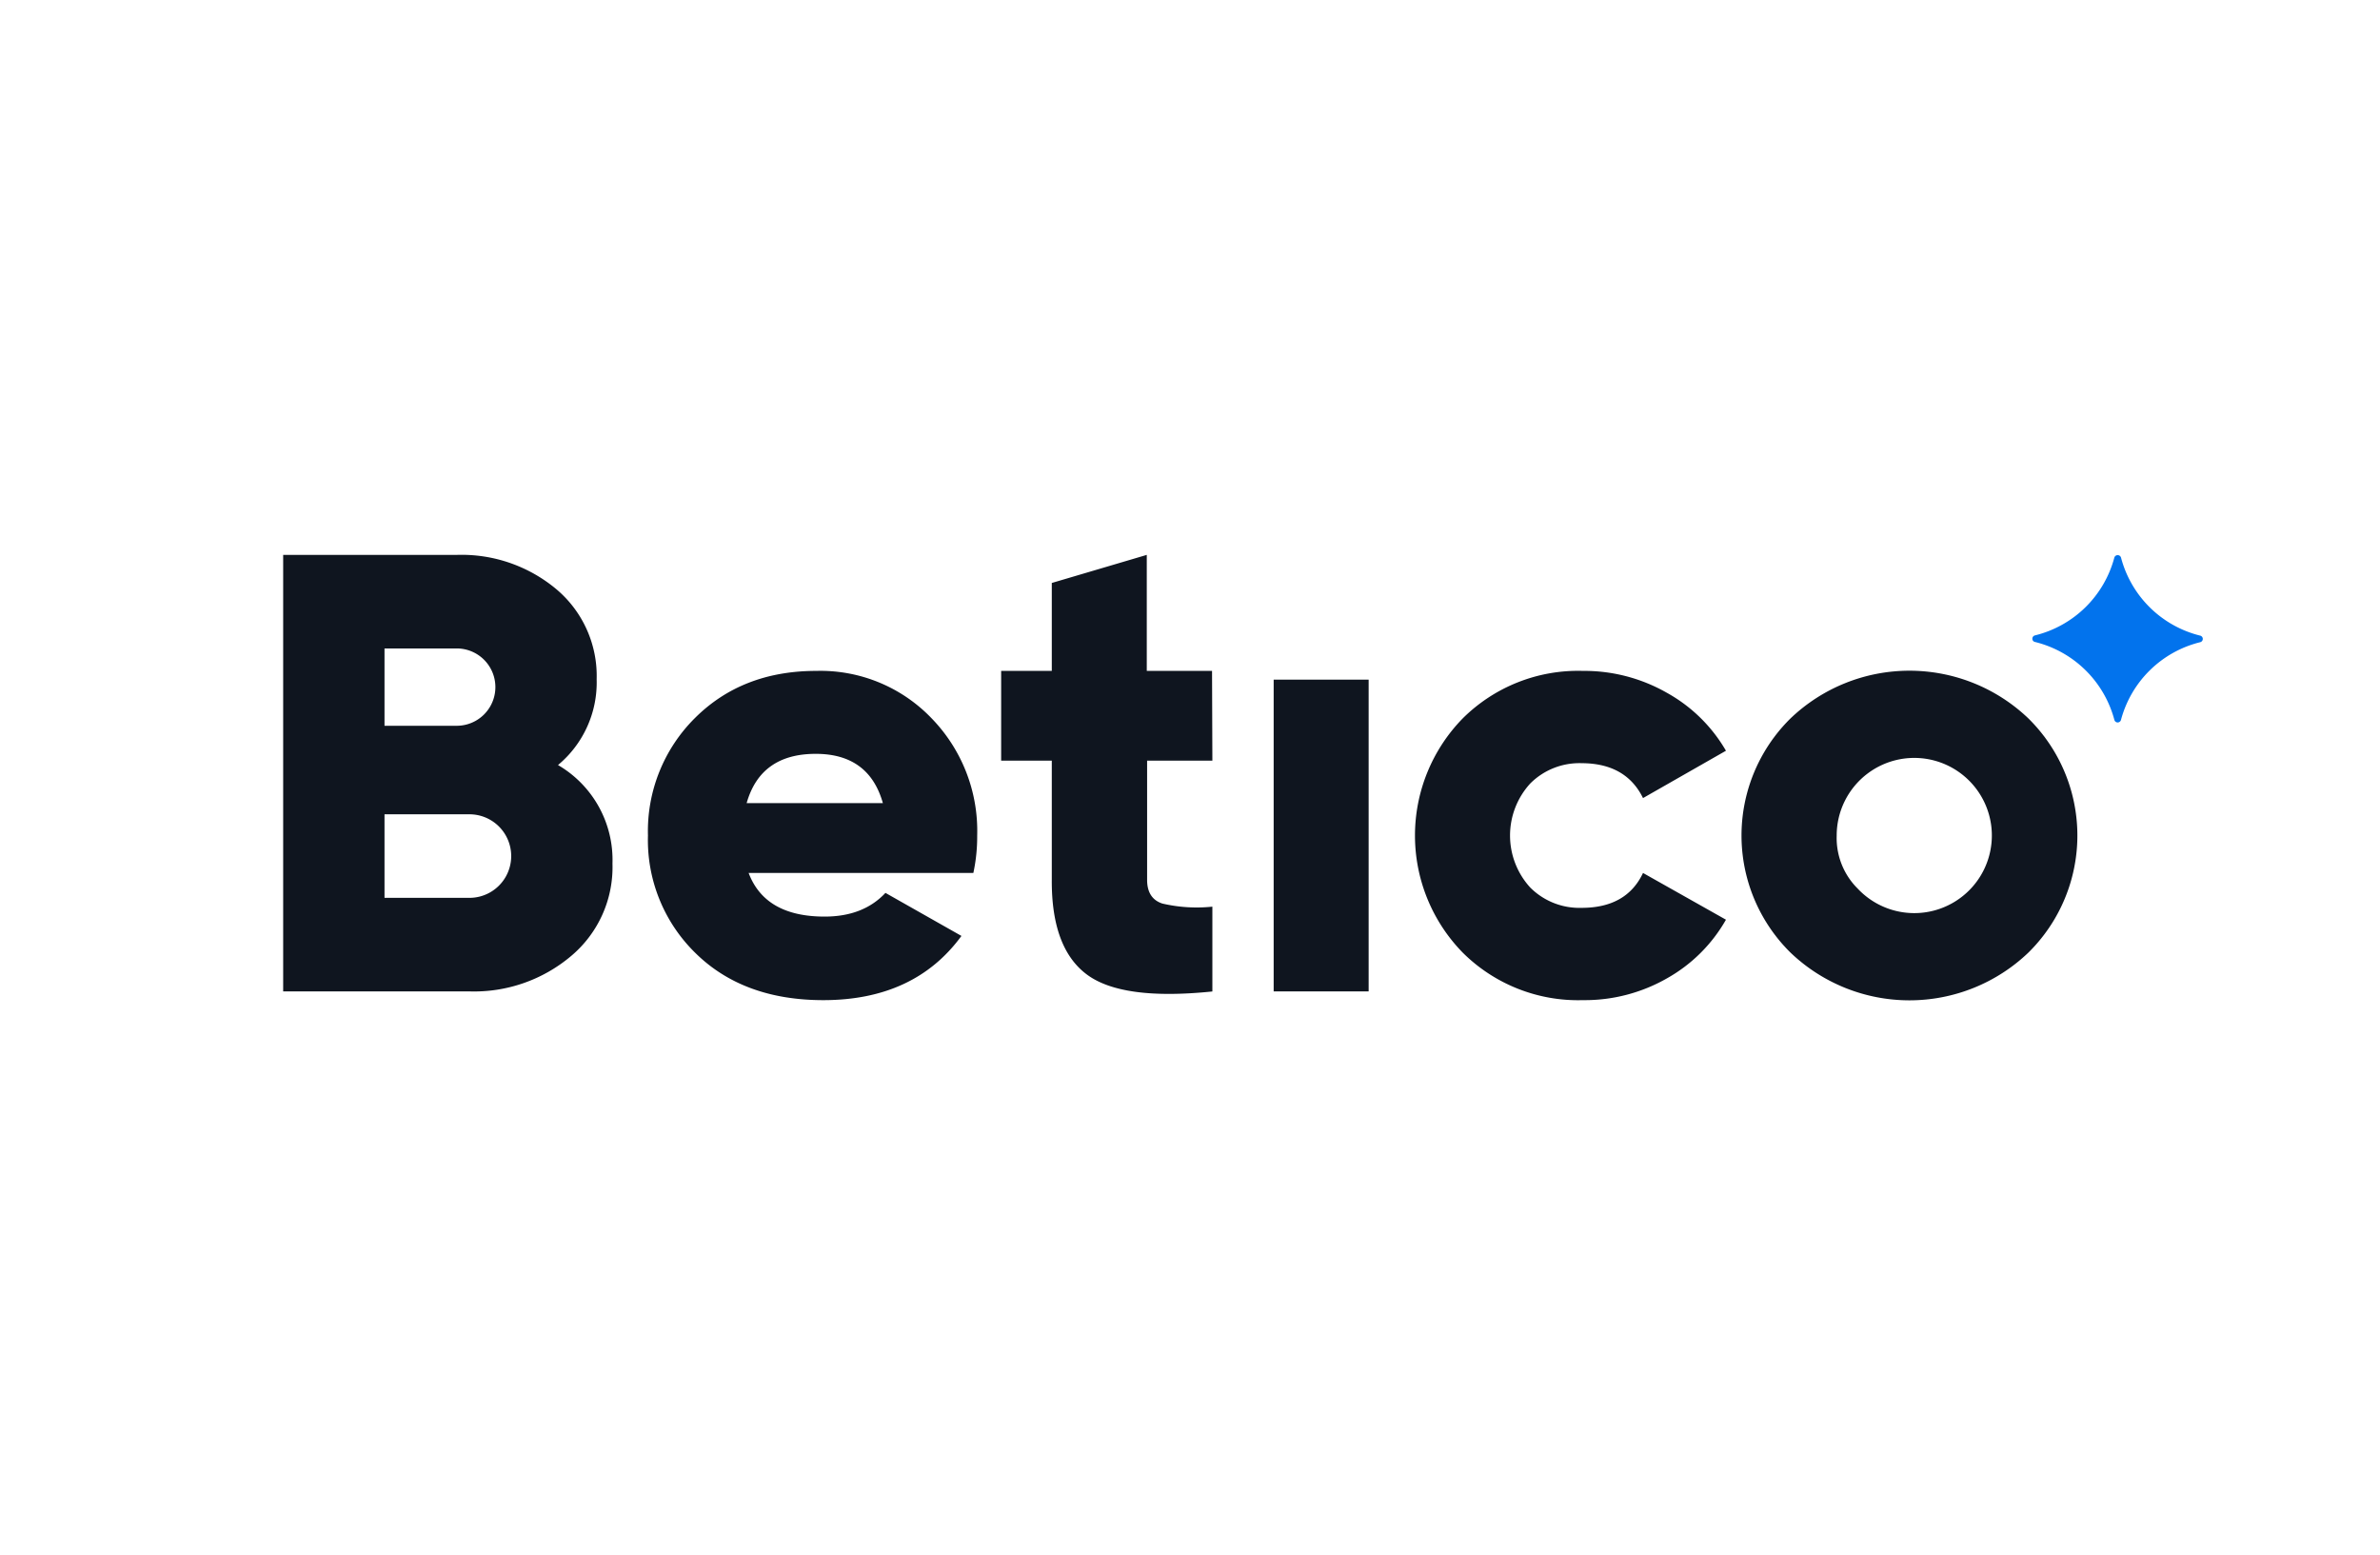
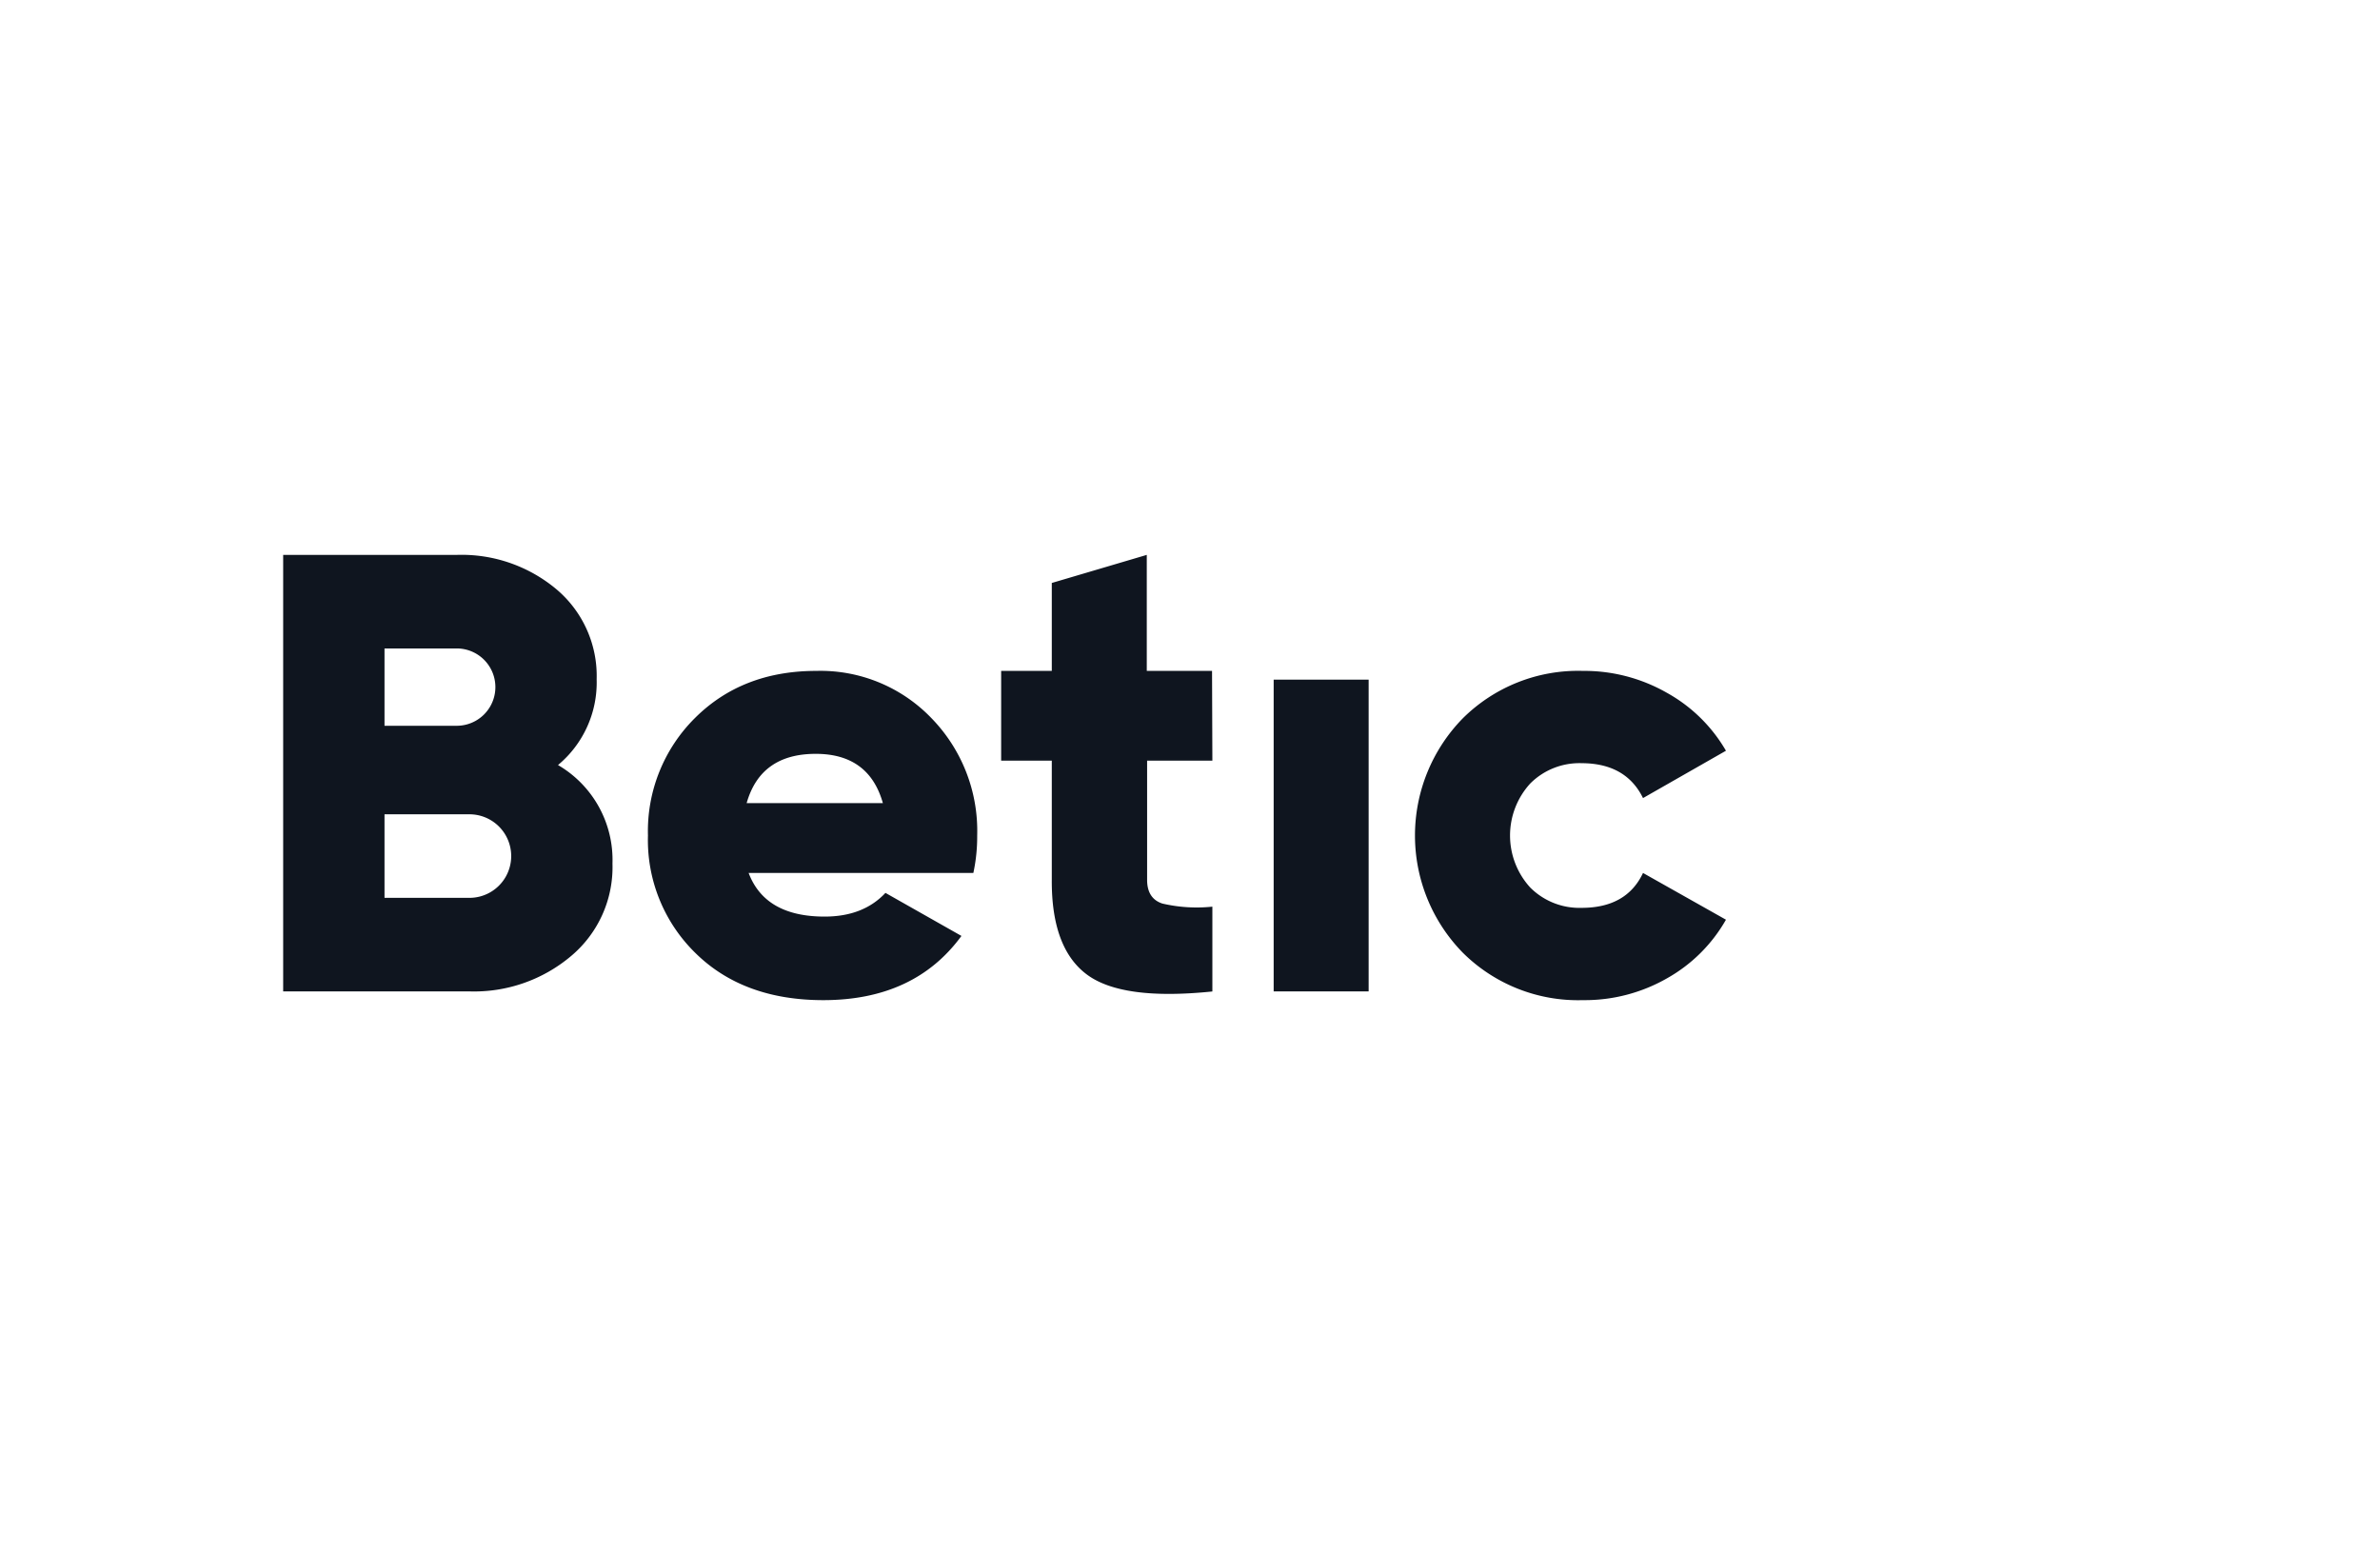
<svg xmlns="http://www.w3.org/2000/svg" viewBox="0 0 359.56 234.87">
  <defs>
    <style>.cls-1{fill:none;}.cls-2{fill:#0f151f;}.cls-3{fill:#0273ed;fill-rule:evenodd;}</style>
  </defs>
  <g id="Шар_2" data-name="Шар 2">
    <g id="Layer_1" data-name="Layer 1">
      <rect class="cls-1" width="359.56" height="234.87" />
-       <path class="cls-2" d="M306.47,143.85a26,26,0,0,1-36,0,24.83,24.83,0,0,1,0-35.31,26,26,0,0,1,36,0,24.83,24.83,0,0,1,0,35.31Zm-25.83-9.65a11.72,11.72,0,1,0-3.16-8A10.76,10.76,0,0,0,280.64,134.2Z" />
      <path class="cls-2" d="M84.3,115.55a16.58,16.58,0,0,1,8.23,14.88,17.52,17.52,0,0,1-6.22,13.94,22.72,22.72,0,0,1-15.4,5.37H42.78V83.81H69A22.31,22.31,0,0,1,84.06,89a17.11,17.11,0,0,1,6.08,13.61A16.2,16.2,0,0,1,84.3,115.55ZM69,97.94H58.09v11.68H69a5.84,5.84,0,1,0,0-11.68Zm1.92,37.67a6.31,6.31,0,1,0,0-12.62H58.09v12.62Zm42.18-3.76q2.49,6.59,11.48,6.59,5.84,0,9.19-3.58l11.48,6.5q-7.08,9.69-20.86,9.7-12.06,0-19.28-7.07a23.85,23.85,0,0,1-7.22-17.8A24.06,24.06,0,0,1,105,108.44q7.14-7.11,18.33-7.11a23.25,23.25,0,0,1,17.36,7.11,24.39,24.39,0,0,1,6.94,17.75,26.16,26.16,0,0,1-.58,5.66Zm-.29-10.55h20.57q-2.1-7.44-10.14-7.44Q114.91,113.86,112.8,121.3Zm70.35-6.41h-9.86v18c0,1.88.77,3.08,2.3,3.58a22.87,22.87,0,0,0,7.56.47v12.81q-13.68,1.41-19-2.59t-5.26-14.27v-18h-7.65V101.33h7.65V88.05l14.35-4.24v17.52h9.86Zm9.26,34.85V102.65h14.35v47.09Zm46.71,1.32A24.71,24.71,0,0,1,221,143.9a25.29,25.29,0,0,1,0-35.41,24.71,24.71,0,0,1,18.13-7.16,25.17,25.17,0,0,1,12.68,3.3,23.45,23.45,0,0,1,8.94,8.76l-12.53,7.15q-2.58-5.26-9.28-5.27a10.5,10.5,0,0,0-7.75,3.06,11.64,11.64,0,0,0,0,15.73,10.5,10.5,0,0,0,7.75,3.06q6.8,0,9.28-5.27l12.53,7.06a23.42,23.42,0,0,1-8.9,8.85A25.05,25.05,0,0,1,239.12,151.06Z" />
-       <path class="cls-3" d="M320.43,108.73A16.45,16.45,0,0,1,332.38,97a.51.51,0,0,0,0-1A16.45,16.45,0,0,1,320.43,84.2a.53.53,0,0,0-1,0,16.46,16.46,0,0,1-12,11.77.51.51,0,0,0-.39.5.49.49,0,0,0,.39.49,16.48,16.48,0,0,1,12,11.77.52.52,0,0,0,.51.39A.53.53,0,0,0,320.43,108.73Z" />
    </g>
  </g>
</svg>